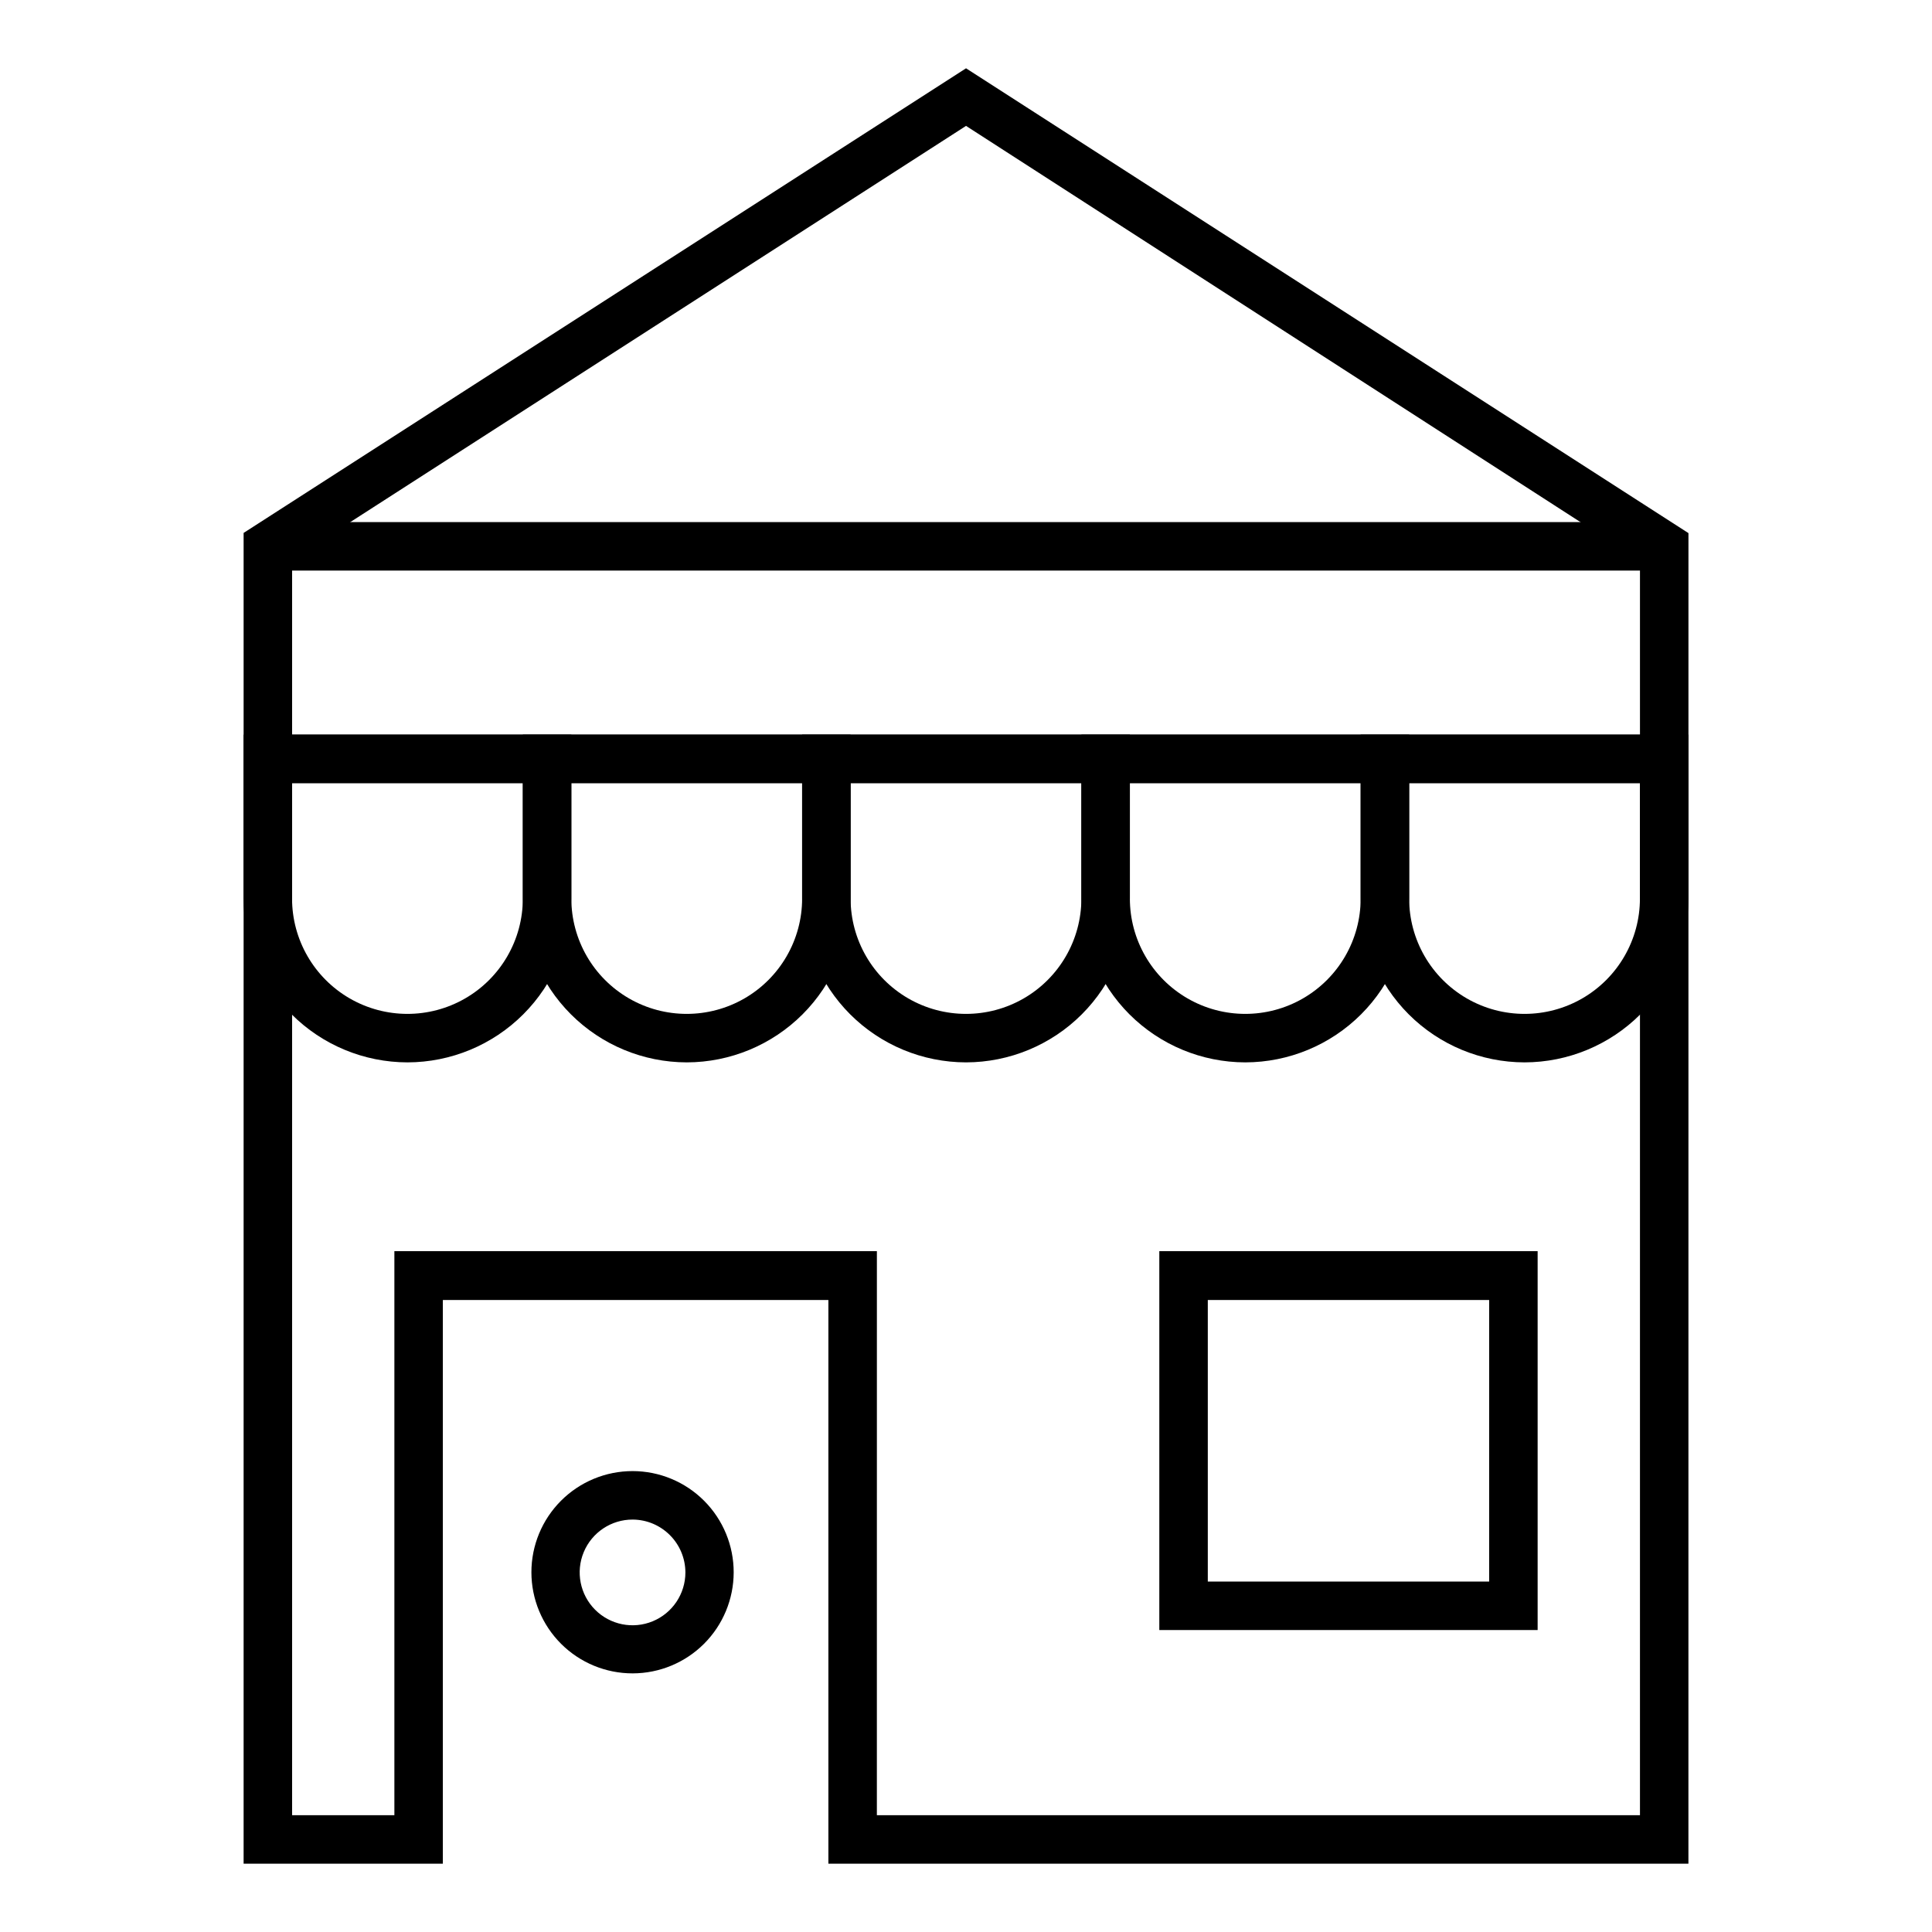
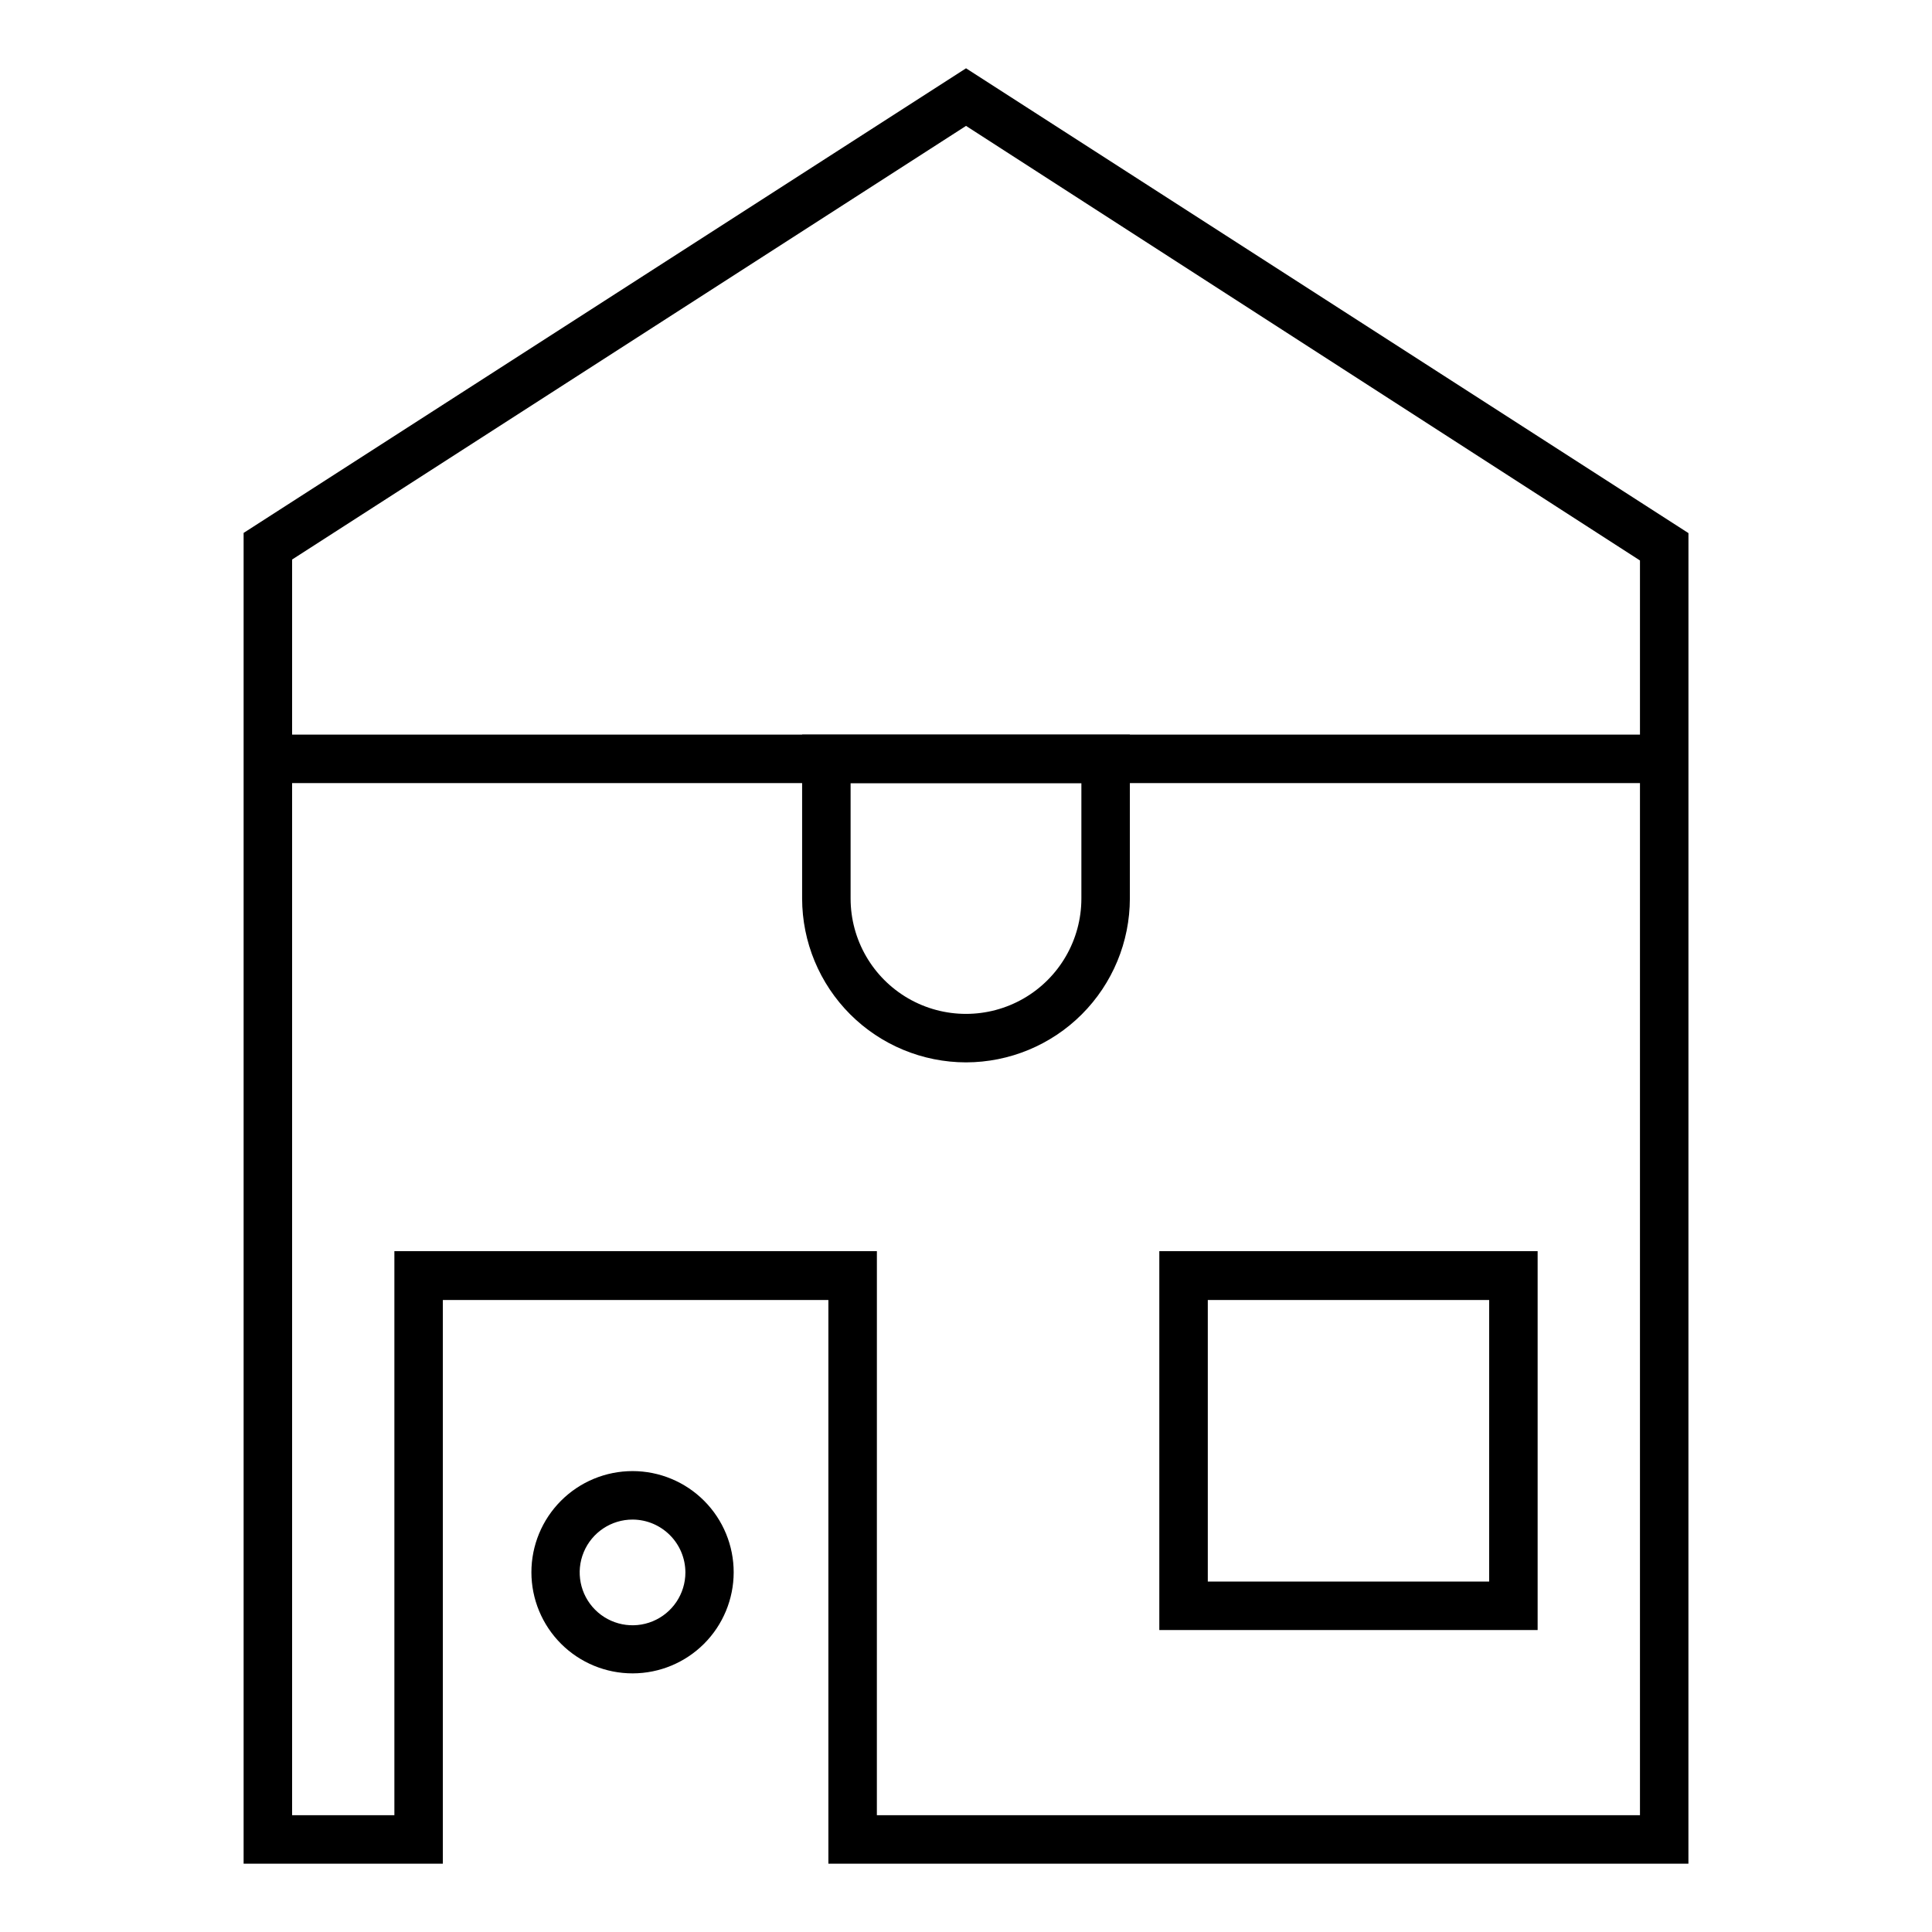
<svg xmlns="http://www.w3.org/2000/svg" fill="#000000" width="800px" height="800px" version="1.1" viewBox="144 144 512 512">
  <g>
-     <path d="m216.56 282.36h366.82v12.848h-366.82z" />
    <path d="m216.56 338.68h366.82v12.848h-366.82z" />
-     <path d="m251.98 425.54c-11.516-0.016-22.555-4.594-30.695-12.734-8.141-8.145-12.723-19.18-12.734-30.695v-43.43h86.855v43.43c-0.012 11.516-4.59 22.551-12.734 30.695-8.141 8.141-19.18 12.719-30.691 12.734zm-30.582-74.012v30.582c0 10.926 5.828 21.02 15.289 26.484 9.465 5.461 21.121 5.461 30.582 0 9.461-5.465 15.289-15.559 15.289-26.484v-30.582z" />
-     <path d="m325.99 425.54c-11.512-0.016-22.551-4.594-30.691-12.734-8.145-8.145-12.723-19.18-12.738-30.695v-43.43h86.859v43.43c-0.016 11.516-4.594 22.551-12.734 30.695-8.141 8.141-19.18 12.719-30.695 12.734zm-30.582-74.012v30.582c0 10.926 5.832 21.02 15.293 26.484 9.461 5.461 21.117 5.461 30.582 0 9.461-5.465 15.289-15.559 15.289-26.484v-30.582z" />
    <path d="m400 425.54c-11.516-0.016-22.555-4.594-30.695-12.734-8.141-8.145-12.723-19.18-12.734-30.695v-43.43h86.855v43.43c-0.012 11.516-4.594 22.551-12.734 30.695-8.141 8.141-19.18 12.719-30.691 12.734zm-30.582-74.012v30.582c0 10.926 5.828 21.02 15.289 26.484 9.461 5.461 21.121 5.461 30.582 0 9.461-5.465 15.289-15.559 15.289-26.484v-30.582z" />
-     <path d="m474.01 425.54c-11.512-0.016-22.551-4.594-30.695-12.734-8.141-8.145-12.719-19.18-12.734-30.695v-43.43h86.859v43.43c-0.016 11.516-4.594 22.551-12.734 30.695-8.145 8.141-19.18 12.719-30.695 12.734zm-30.582-74.012v30.582c0 10.926 5.828 21.02 15.293 26.484 9.461 5.461 21.117 5.461 30.578 0 9.465-5.465 15.293-15.559 15.293-26.484v-30.582z" />
-     <path d="m548.02 425.54c-11.516-0.016-22.555-4.594-30.695-12.734-8.141-8.145-12.723-19.18-12.734-30.695v-43.43h86.855v43.43c-0.012 11.516-4.594 22.551-12.734 30.695-8.141 8.141-19.18 12.719-30.691 12.734zm-30.582-74.012v30.582c0 10.926 5.828 21.02 15.289 26.484 9.461 5.461 21.121 5.461 30.582 0 9.461-5.465 15.289-15.559 15.289-26.484v-30.582z" />
    <path d="m591.45 637.9h-227.92v-149.38h-102.17v149.38h-52.801v-352.67l191.45-123.13 191.45 123.18zm-215.07-12.848h202.23v-332.52l-178.6-115.17-178.6 114.92v332.77h27.105v-149.48h127.87z" />
    <path d="m551.49 575.98h-100.26v-100.41h100.26zm-87.41-12.848h74.562l0.004-74.613h-74.566z" />
    <path d="m311.68 587.46c-7.113 0.016-13.941-2.801-18.977-7.824-5.039-5.027-7.871-11.848-7.875-18.961-0.004-7.113 2.82-13.938 7.852-18.969 5.027-5.031 11.852-7.856 18.969-7.852 7.113 0.004 13.934 2.84 18.957 7.875 5.023 5.039 7.84 11.863 7.828 18.98-0.016 7.09-2.836 13.887-7.852 18.902-5.012 5.012-11.809 7.836-18.902 7.848zm0-40.758c-5.668-0.02-10.789 3.379-12.977 8.613-2.184 5.231-0.996 11.262 3.004 15.277 4.004 4.019 10.031 5.227 15.27 3.062 5.242-2.168 8.66-7.277 8.66-12.945-0.027-7.707-6.25-13.953-13.957-14.008z" />
  </g>
</svg>